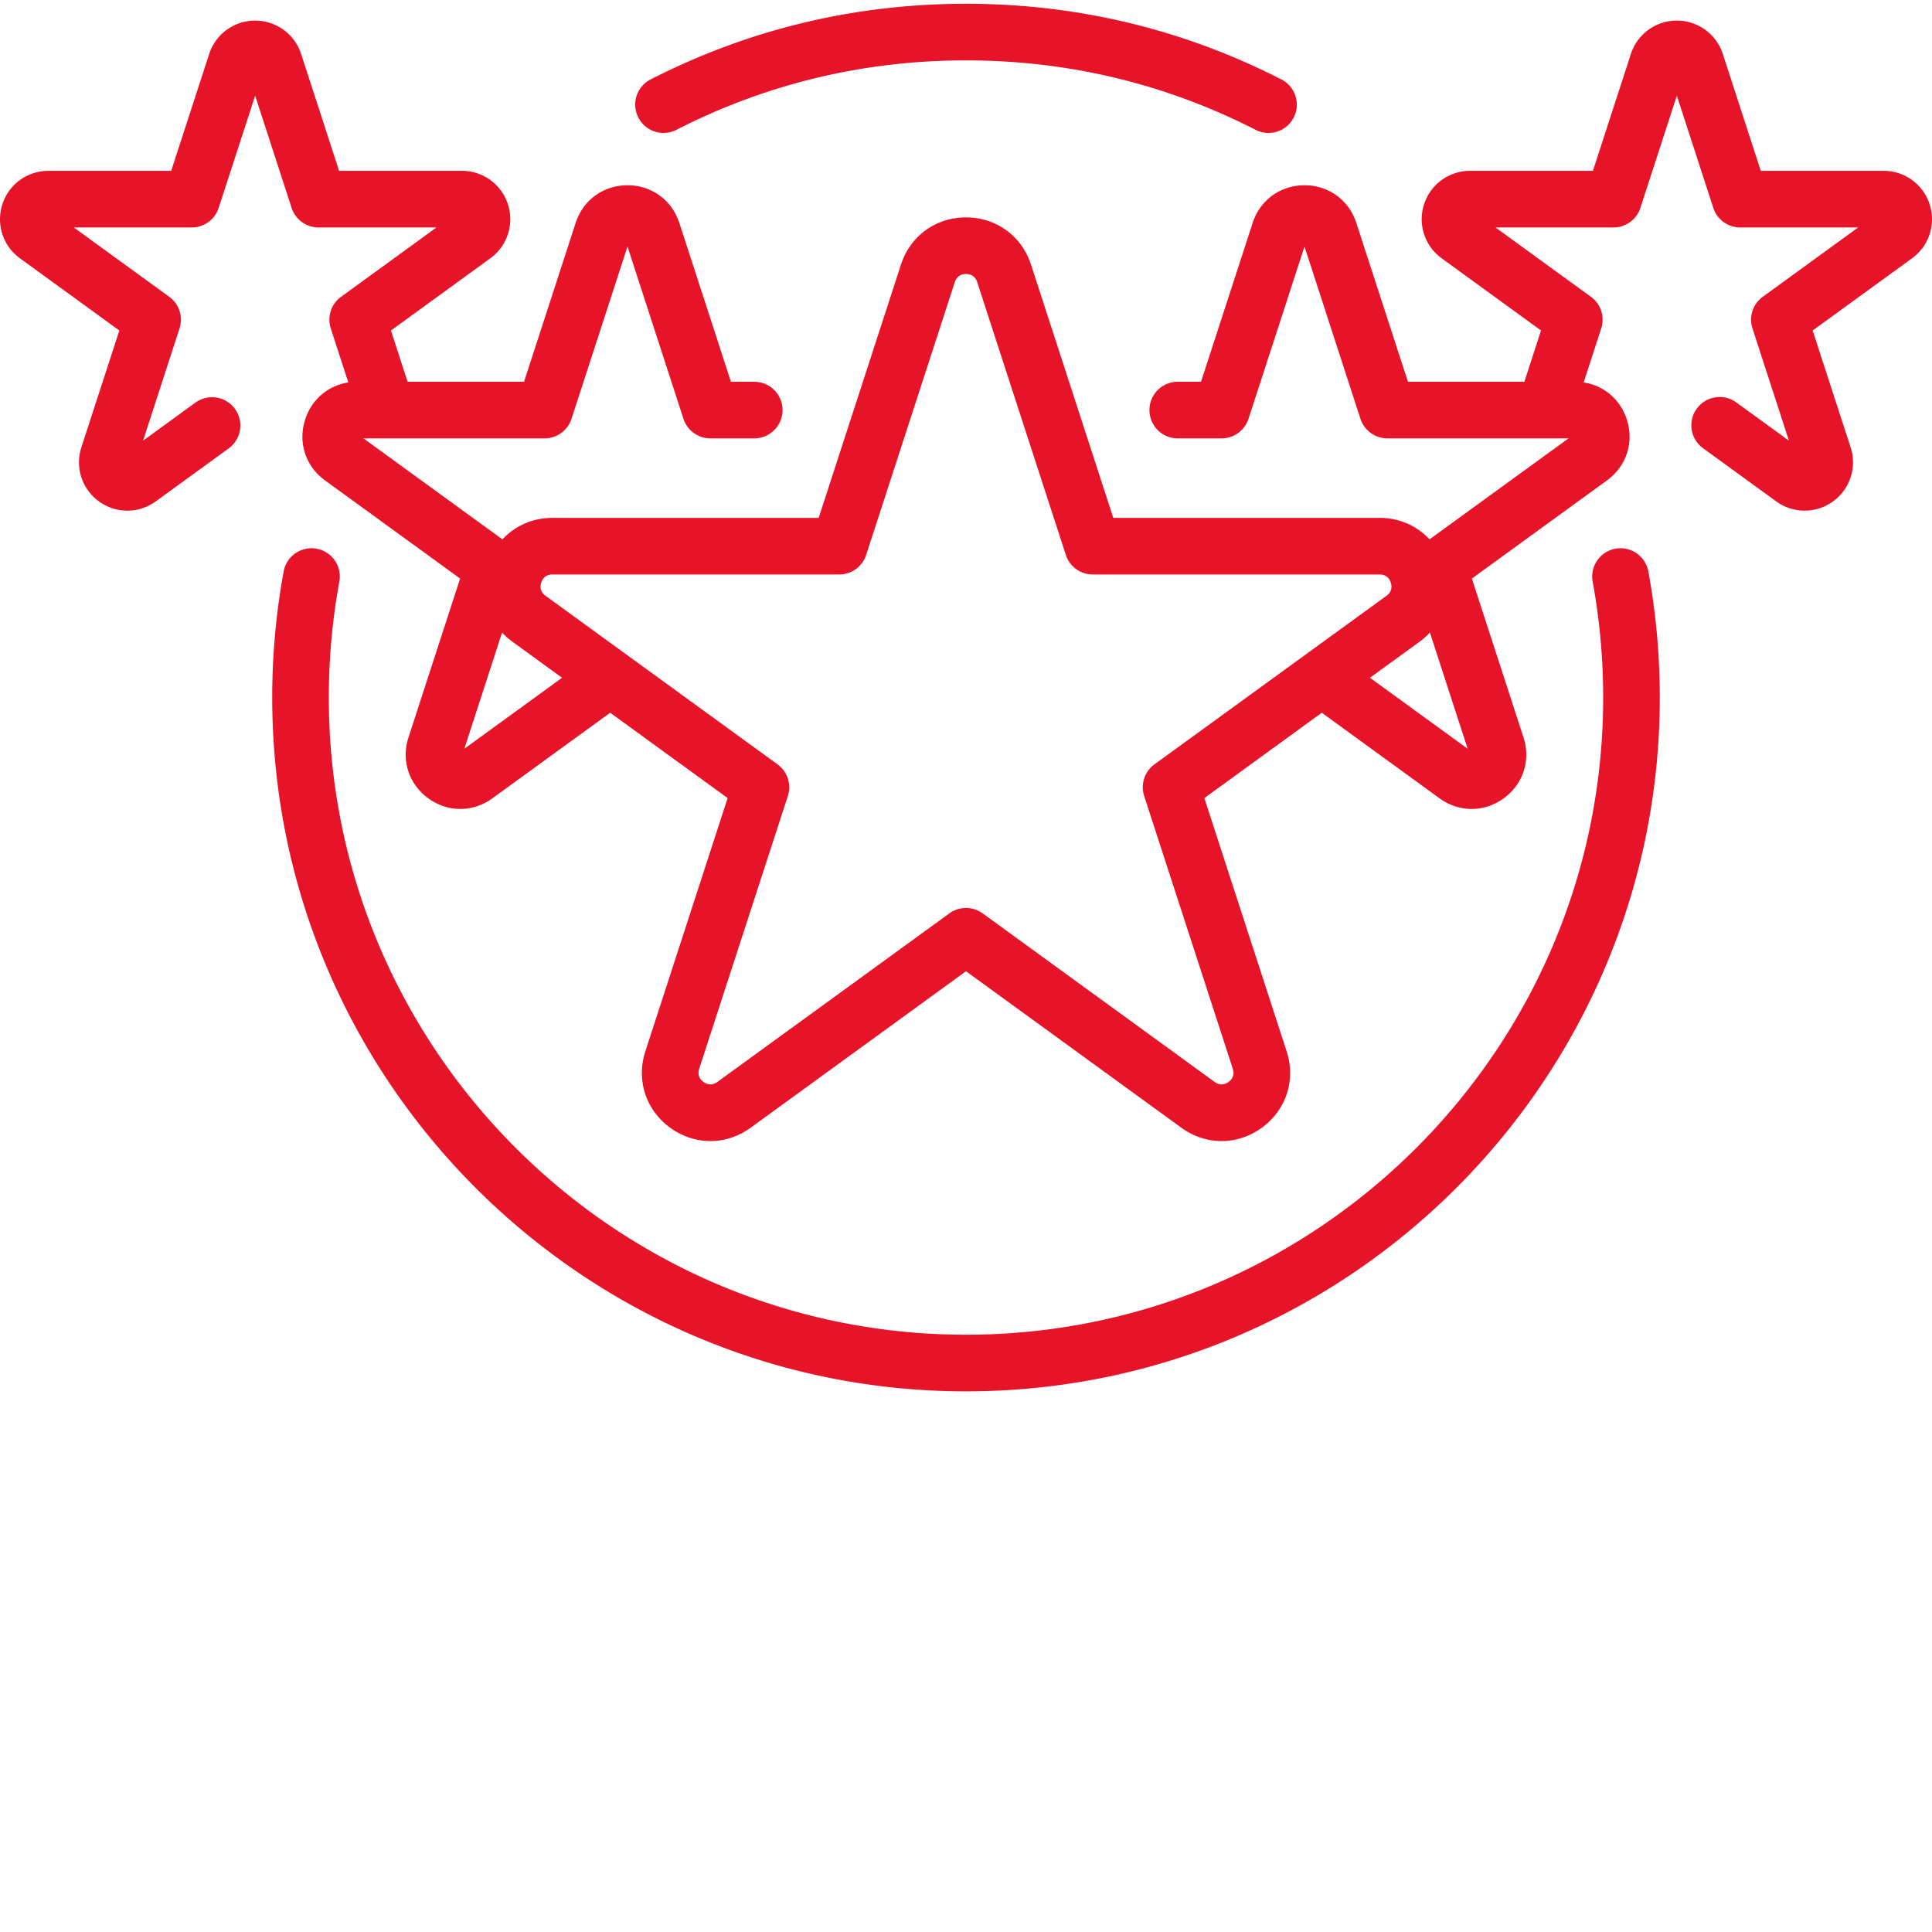
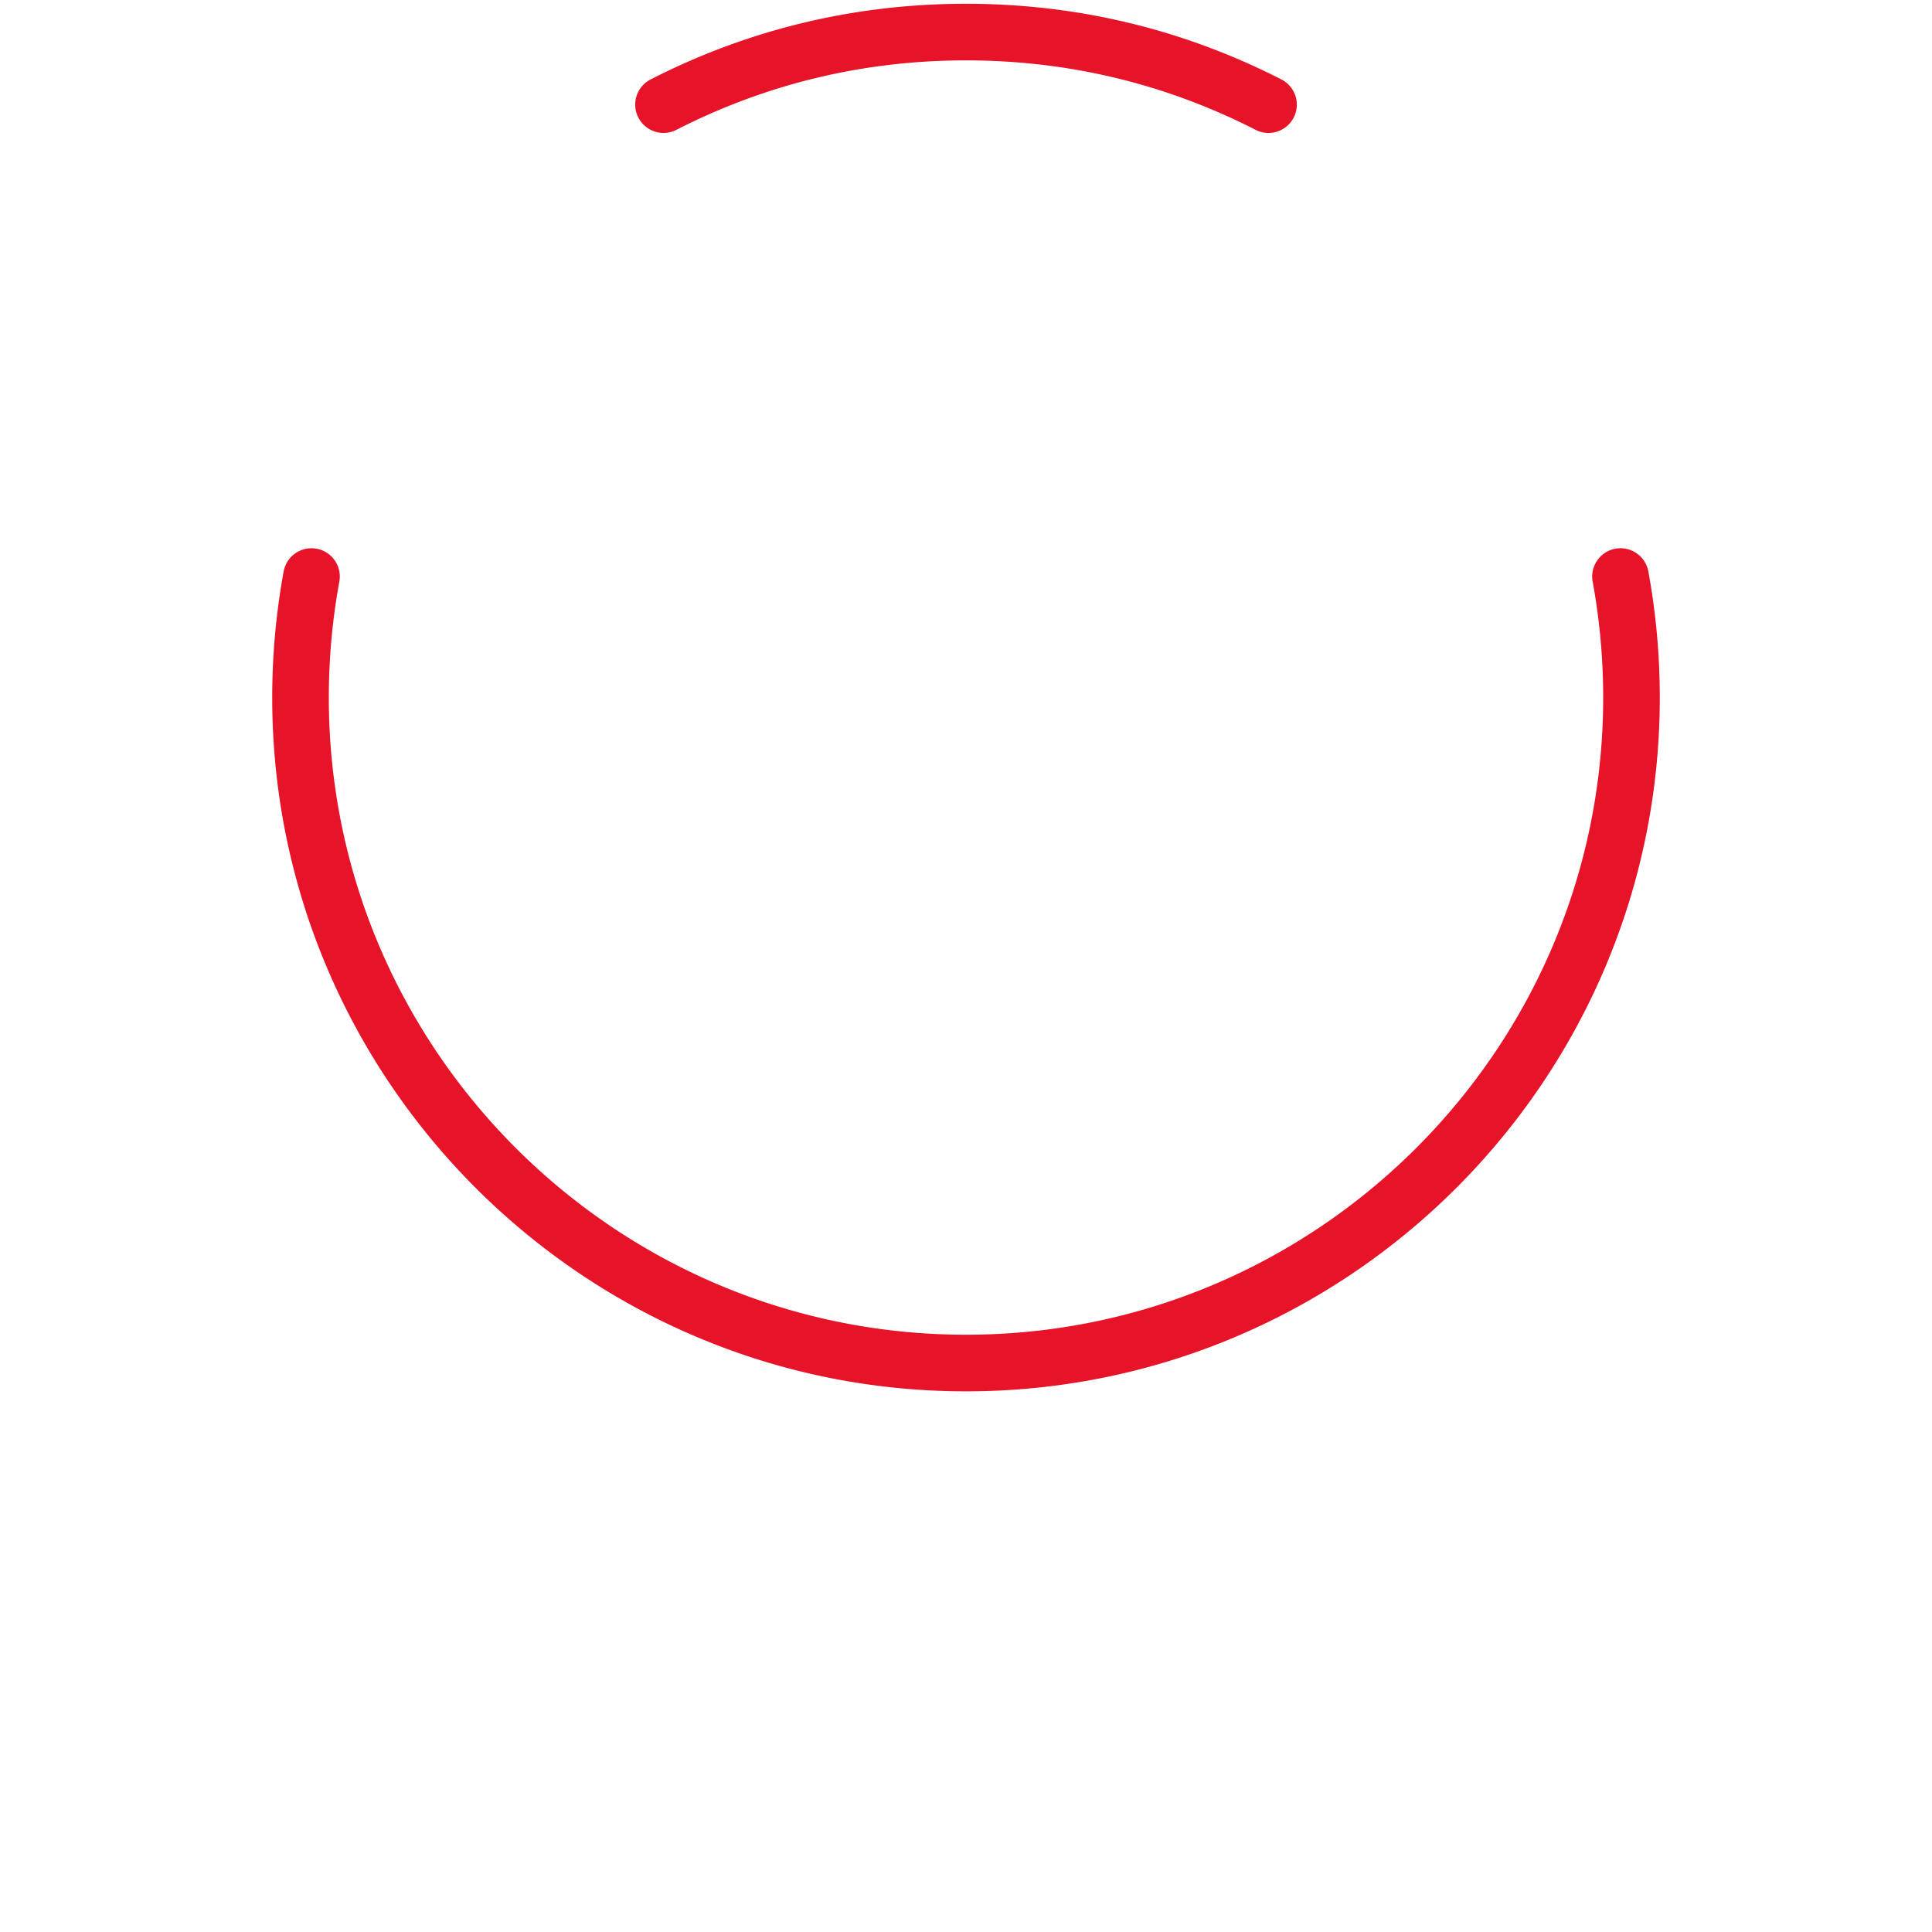
<svg xmlns="http://www.w3.org/2000/svg" width="512" height="512" x="0" y="0" viewBox="0 0 512 511" style="enable-background:new 0 0 512 512" xml:space="preserve" class="">
  <g>
-     <path d="M511.367 53.629a12.775 12.775 0 0 0-12.183-8.852h-32.555l-10.063-30.965a12.78 12.78 0 0 0-12.183-8.851 12.776 12.776 0 0 0-12.184 8.851l-10.062 30.965h-32.559a12.778 12.778 0 0 0-12.183 8.852 12.778 12.778 0 0 0 4.656 14.32l26.336 19.137-4.414 13.586H373.12l-13.68-42.094c-1.968-6.062-7.363-9.98-13.738-9.98s-11.77 3.918-13.738 9.98l-13.68 42.094h-6.172a7.5 7.5 0 0 0-7.5 7.504 7.5 7.5 0 0 0 7.5 7.5h11.621a7.5 7.5 0 0 0 7.133-5.184l14.836-45.656 14.832 45.656a7.505 7.505 0 0 0 7.137 5.184h48.004l-36.832 26.758c-3.32-3.579-8.016-5.692-13.246-5.692h-70.563l-21.805-67.11c-2.472-7.605-9.234-12.519-17.234-12.519-7.996 0-14.762 4.914-17.234 12.52l-21.805 67.11h-70.562c-5.23 0-9.922 2.112-13.243 5.695L96.32 115.675h48.004a7.5 7.5 0 0 0 7.133-5.184l14.836-45.656 14.832 45.656a7.5 7.5 0 0 0 7.133 5.184h11.625a7.5 7.5 0 1 0 0-15h-6.176l-13.676-42.098c-1.972-6.062-7.363-9.98-13.738-9.98-6.379 0-11.77 3.918-13.742 9.984l-13.676 42.094H108.02l-4.415-13.586 26.34-19.137a12.776 12.776 0 0 0 4.653-14.324 12.78 12.78 0 0 0-12.184-8.852h-32.55L79.8 13.812a12.78 12.78 0 0 0-12.184-8.851 12.78 12.78 0 0 0-12.183 8.851L45.37 44.778H12.816A12.775 12.775 0 0 0 .633 53.63a12.77 12.77 0 0 0 4.652 14.32l26.34 19.137-10.062 30.965a12.784 12.784 0 0 0 4.656 14.324 12.778 12.778 0 0 0 15.058 0l19.403-14.098a7.501 7.501 0 0 0-8.817-12.136l-13.949 10.136 9.66-29.738a7.494 7.494 0 0 0-2.722-8.383L19.555 59.777H50.82a7.5 7.5 0 0 0 7.133-5.183l9.664-29.739 9.664 29.739a7.5 7.5 0 0 0 7.133 5.183h31.266l-25.297 18.38a7.494 7.494 0 0 0-2.723 8.382l4.649 14.309c-5.344.824-9.704 4.488-11.43 9.804-1.973 6.067.086 12.407 5.246 16.153l35.809 26.02-13.676 42.093c-1.973 6.062.086 12.402 5.246 16.148 2.578 1.875 5.535 2.813 8.492 2.813 2.957 0 5.914-.938 8.492-2.813l31.219-22.683 31.125 22.613-21.805 67.11c-2.472 7.609.114 15.562 6.582 20.261 6.473 4.703 14.832 4.703 21.305 0L256 256.891l57.086 41.476c3.234 2.352 6.941 3.528 10.648 3.528 3.711 0 7.418-1.176 10.653-3.528 6.472-4.699 9.054-12.652 6.582-20.262L319.164 211l31.125-22.613 31.223 22.683c2.578 1.871 5.535 2.809 8.488 2.809 2.957 0 5.914-.938 8.492-2.809 5.16-3.75 7.219-10.09 5.25-16.152l-13.68-42.094 35.81-26.015c5.155-3.75 7.218-10.09 5.25-16.153-1.731-5.316-6.09-8.984-11.435-9.804l4.649-14.313a7.494 7.494 0 0 0-2.723-8.383l-25.297-18.379h31.27a7.504 7.504 0 0 0 7.133-5.183l9.66-29.739 9.664 29.739a7.5 7.5 0 0 0 7.133 5.183h31.265l-25.293 18.38a7.501 7.501 0 0 0-2.726 8.386l9.664 29.734-13.953-10.132a7.494 7.494 0 0 0-10.477 1.66 7.497 7.497 0 0 0 1.66 10.472l19.403 14.098a12.778 12.778 0 0 0 15.059 0 12.784 12.784 0 0 0 4.656-14.324L480.37 87.09l26.34-19.137a12.778 12.778 0 0 0 4.656-14.324zM123.051 197.934l10.004-30.801c.808.863 1.699 1.668 2.691 2.39l13.203 9.594zm180.168 12.52 23.488 72.292c.61 1.875-.45 2.992-1.133 3.488-.687.5-2.074 1.16-3.672 0l-61.492-44.68a7.51 7.51 0 0 0-8.816 0l-61.496 44.68c-1.598 1.16-2.985.5-3.668 0-.688-.496-1.746-1.613-1.137-3.488l23.492-72.293a7.503 7.503 0 0 0-2.726-8.387l-61.496-44.68c-1.594-1.16-1.395-2.683-1.133-3.488.261-.804.996-2.156 2.968-2.156h76.012a7.5 7.5 0 0 0 7.133-5.183l23.488-72.293c.61-1.875 2.121-2.157 2.969-2.157s2.36.282 2.969 2.157l23.488 72.293a7.504 7.504 0 0 0 7.133 5.183h76.012c1.972 0 2.707 1.352 2.968 2.156.266.805.465 2.332-1.132 3.493l-61.497 44.675a7.496 7.496 0 0 0-2.722 8.387zm59.832-31.337 13.203-9.594a18.817 18.817 0 0 0 2.687-2.39l10.008 30.8zm0 0" fill="#e61329" opacity="1" data-original="#000000" />
    <path d="M428.094 144.914a7.499 7.499 0 0 0-6.02 8.73 170.465 170.465 0 0 1 2.785 30.715c0 93.106-75.75 168.856-168.859 168.856S87.14 277.469 87.14 184.359c0-10.32.938-20.656 2.786-30.714a7.497 7.497 0 0 0-6.02-8.73 7.503 7.503 0 0 0-8.734 6.019 185.483 185.483 0 0 0-3.031 33.425c0 101.38 82.48 183.86 183.859 183.86s183.86-82.48 183.86-183.86a185.44 185.44 0 0 0-3.032-33.422 7.506 7.506 0 0 0-8.734-6.023zM179.254 33.906C203.148 21.691 228.969 15.5 256 15.5c27.035 0 52.86 6.195 76.754 18.41a7.502 7.502 0 0 0 10.094-3.262c1.886-3.687.422-8.207-3.266-10.093C313.555 7.246 285.43.5 256 .5s-57.547 6.746-83.574 20.05a7.497 7.497 0 0 0-3.266 10.09 7.5 7.5 0 0 0 10.094 3.266zm0 0" fill="#e61329" opacity="1" data-original="#000000" />
  </g>
</svg>